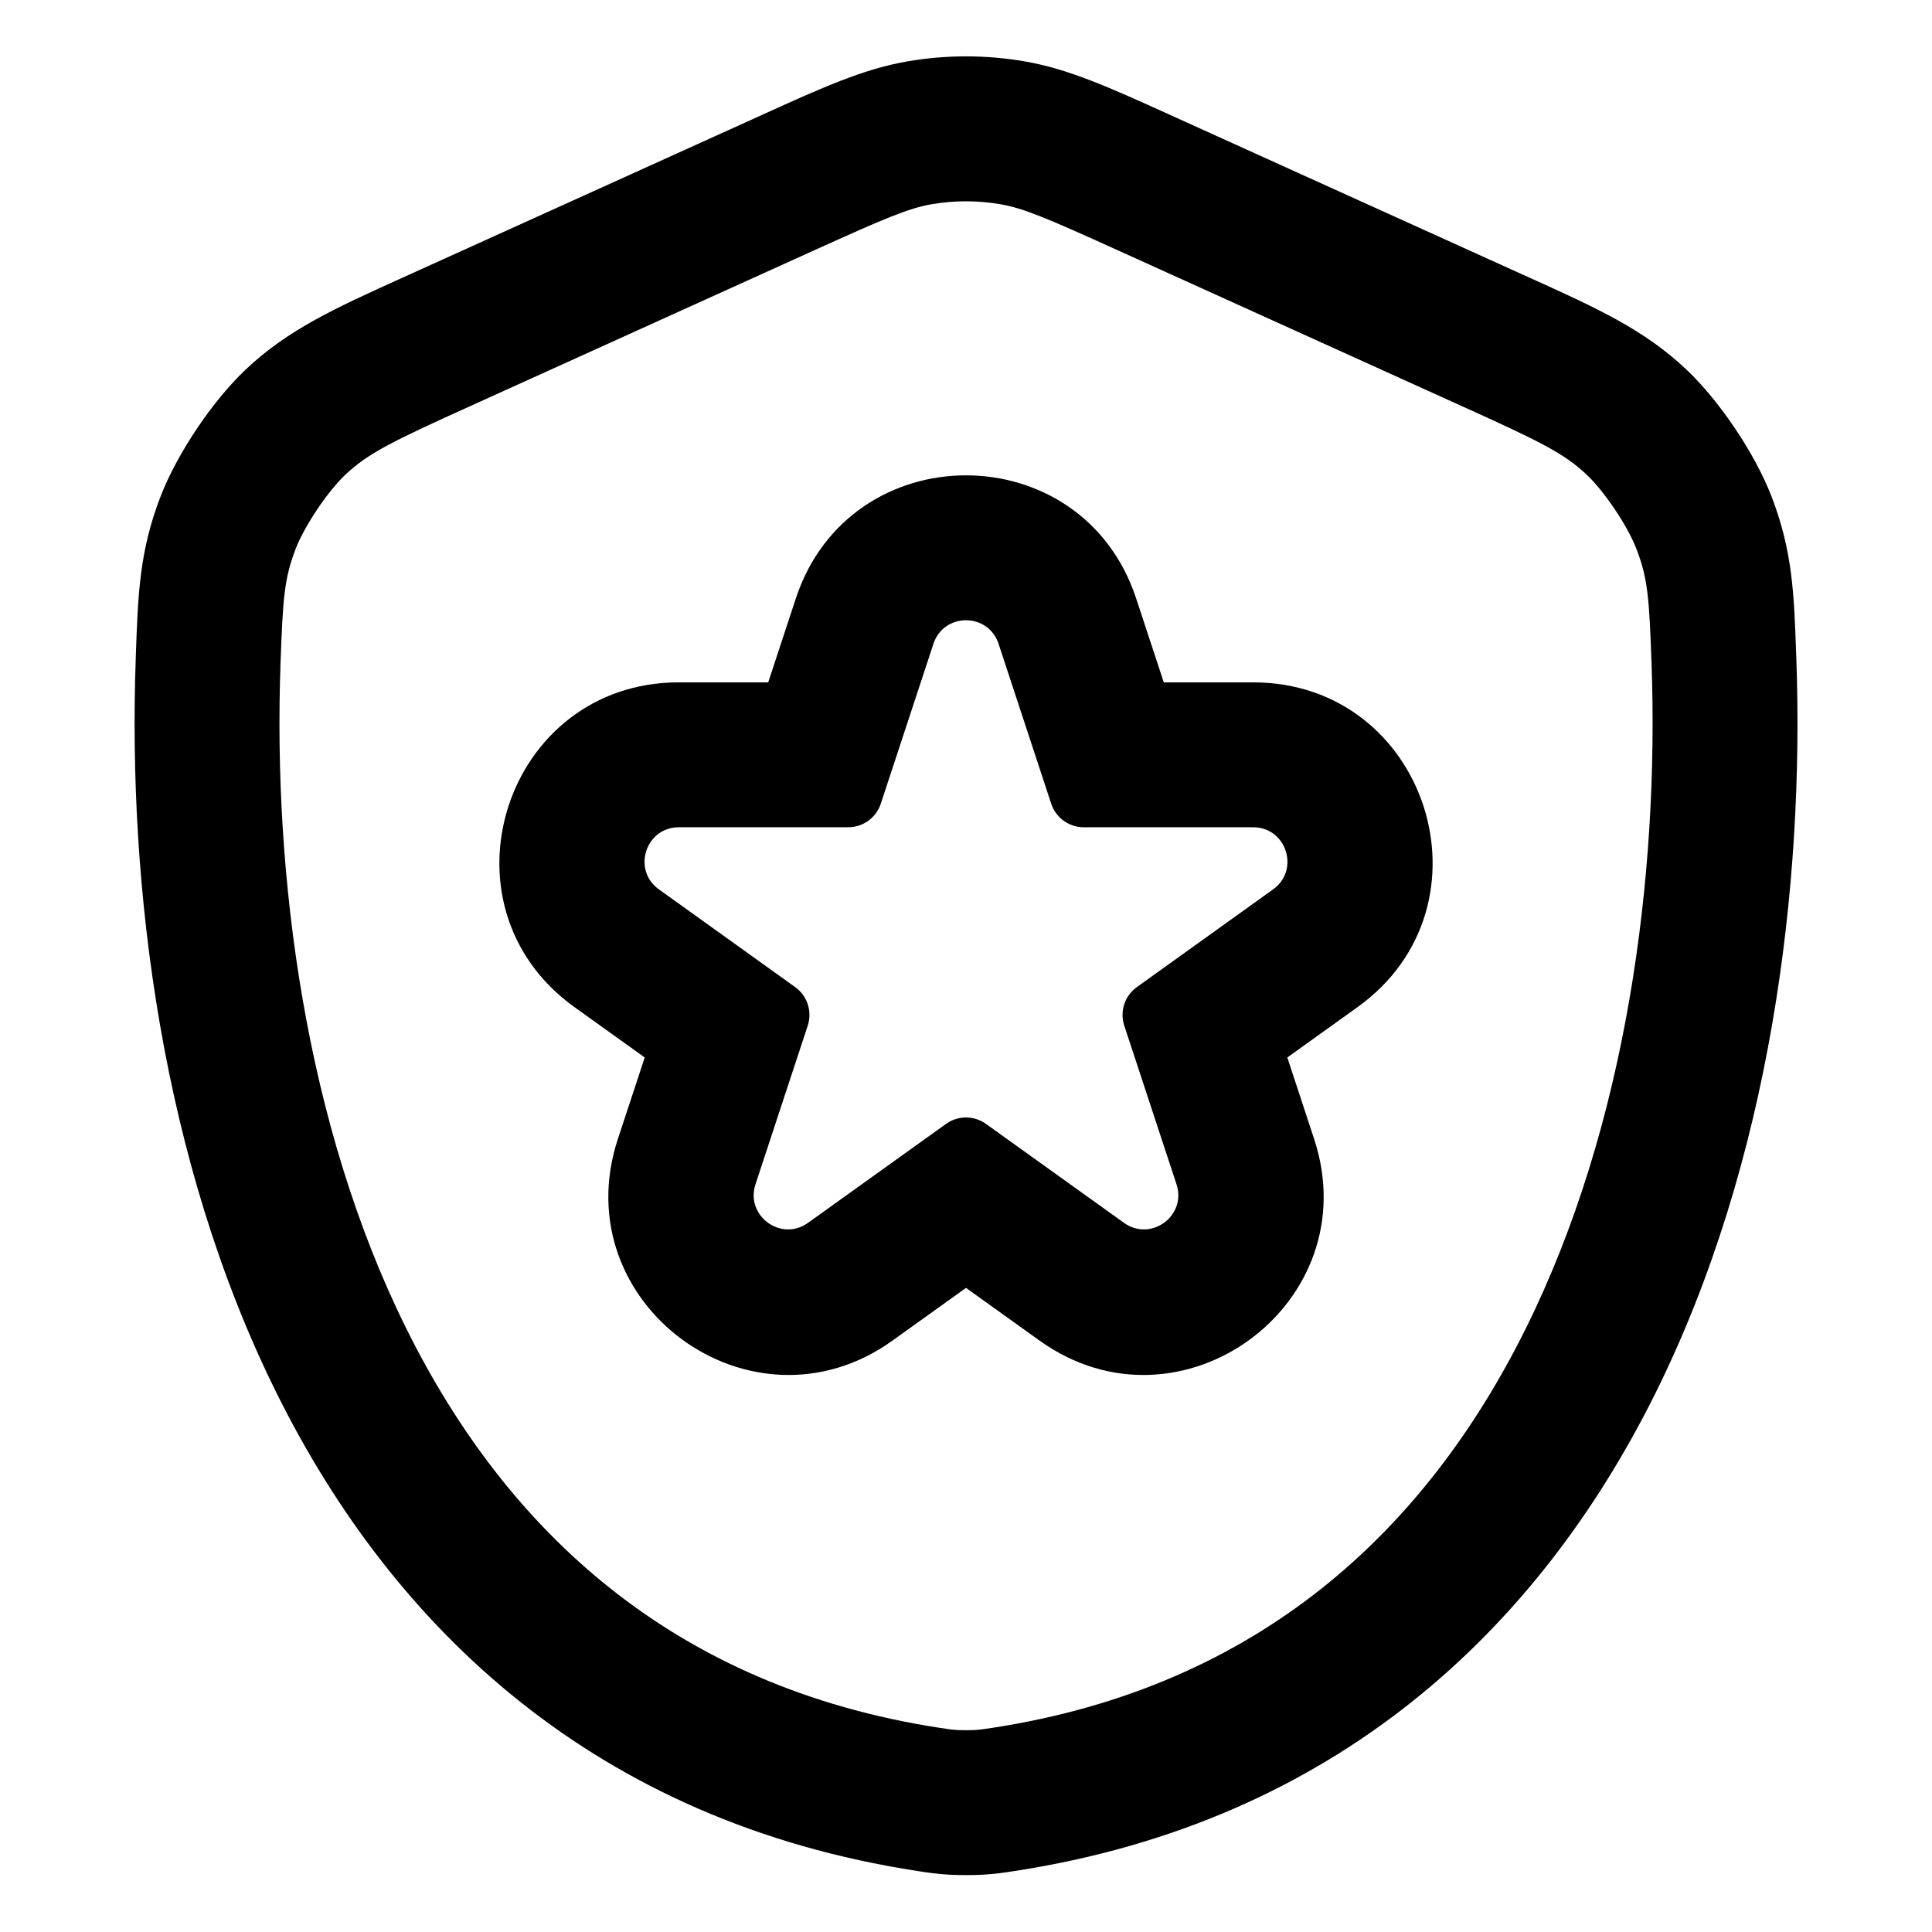
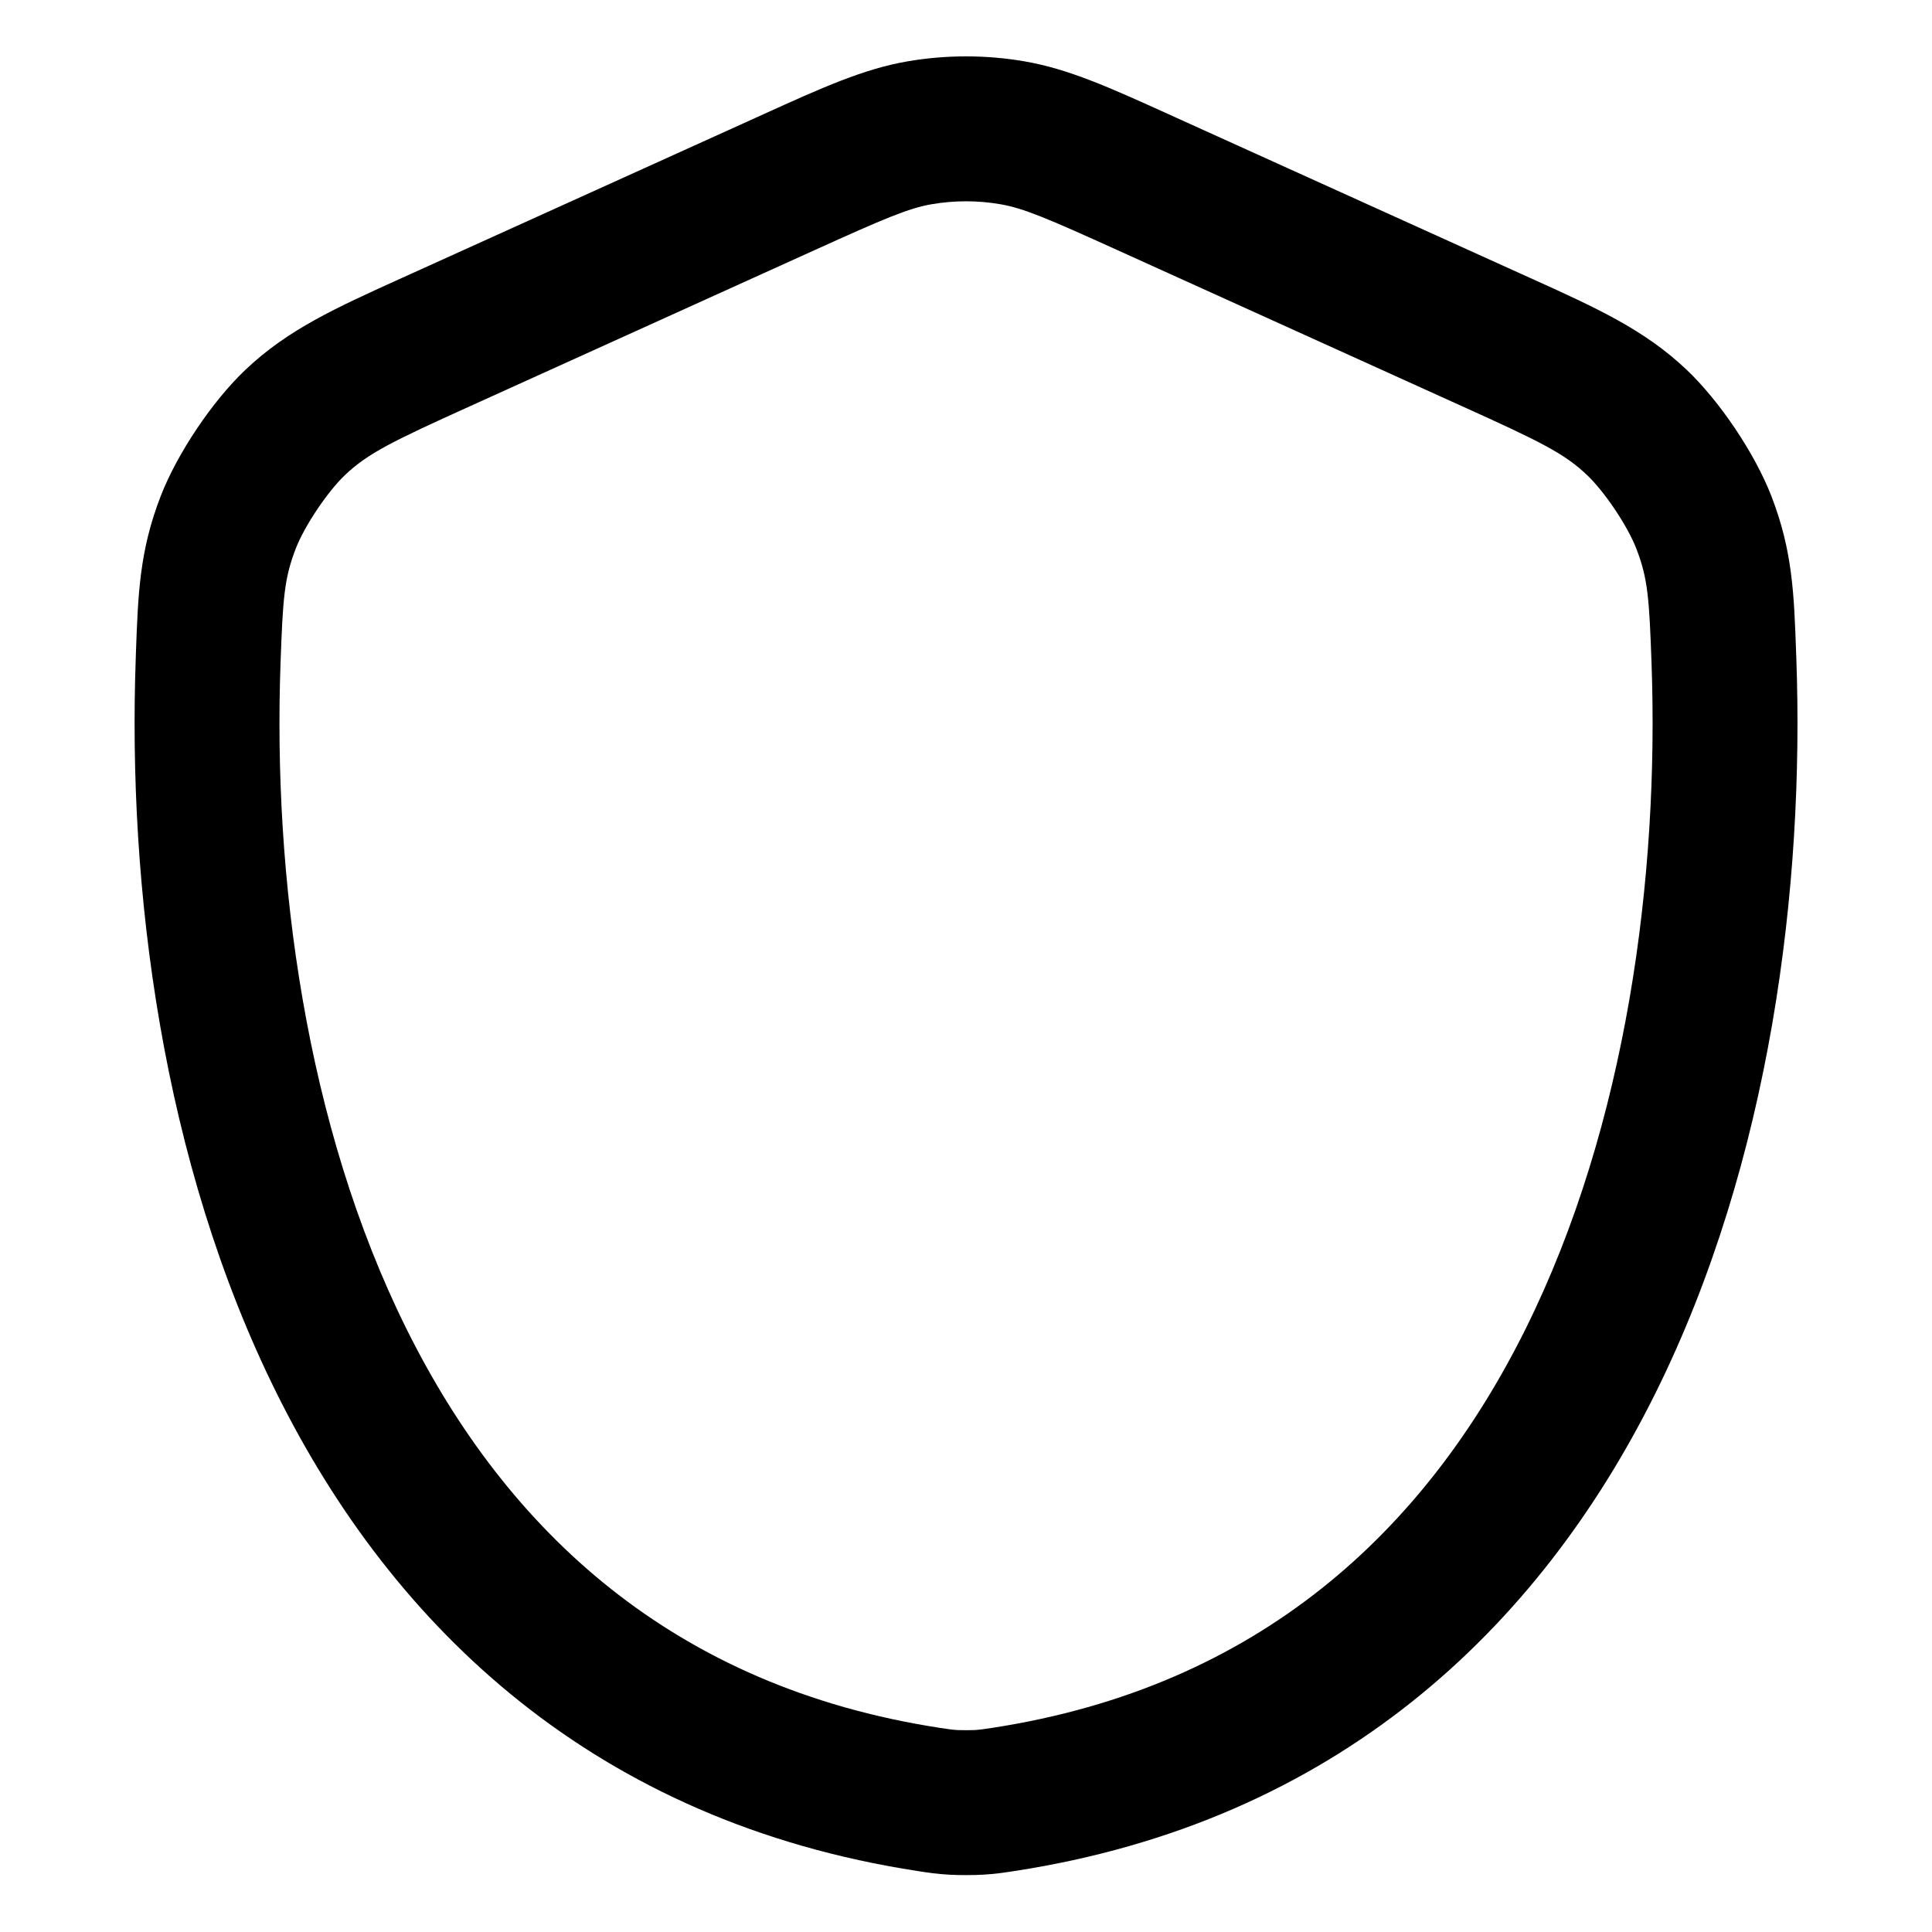
<svg xmlns="http://www.w3.org/2000/svg" width="48" height="48" viewBox="0 0 48 48" fill="none">
  <path fill-rule="evenodd" clip-rule="evenodd" d="M22.544 1.525C23.508 1.359 24.494 1.359 25.458 1.525C26.551 1.713 27.577 2.178 29.038 2.84C29.104 2.87 29.171 2.9 29.238 2.931L37.813 6.814C37.881 6.845 37.947 6.875 38.013 6.904C39.666 7.652 40.847 8.186 41.901 9.184C42.728 9.968 43.601 11.269 44.012 12.332C44.534 13.684 44.572 14.744 44.624 16.216C44.626 16.258 44.627 16.301 44.629 16.344C44.833 22.015 43.995 28.851 41.122 34.627C38.215 40.473 33.195 45.257 25.201 46.486L25.187 46.488C24.934 46.527 24.738 46.557 24.422 46.576C24.196 46.59 23.806 46.59 23.58 46.576C23.264 46.557 23.068 46.527 22.815 46.488L22.801 46.486C14.807 45.257 9.787 40.473 6.88 34.627C4.007 28.851 3.169 22.015 3.373 16.344C3.374 16.301 3.376 16.258 3.377 16.216C3.43 14.744 3.468 13.684 3.99 12.332C4.401 11.269 5.274 9.968 6.101 9.184C7.155 8.186 8.336 7.652 9.989 6.904C10.055 6.875 10.121 6.845 10.188 6.814L18.764 2.931C18.831 2.9 18.898 2.87 18.964 2.84C20.425 2.178 21.451 1.713 22.544 1.525ZM24.849 5.073C24.288 4.977 23.714 4.977 23.153 5.073C22.573 5.173 21.988 5.422 20.248 6.21L11.673 10.094C9.75 10.964 9.143 11.261 8.576 11.798C8.137 12.214 7.566 13.066 7.348 13.63C7.06 14.375 7.028 14.865 6.97 16.473C6.78 21.766 7.582 27.954 10.103 33.024C12.589 38.025 16.717 41.908 23.348 42.928C23.596 42.966 23.654 42.974 23.799 42.983C23.879 42.988 24.122 42.988 24.203 42.983C24.348 42.974 24.405 42.966 24.654 42.928C31.285 41.908 35.413 38.025 37.899 33.024C40.42 27.954 41.221 21.766 41.032 16.473C40.974 14.865 40.942 14.375 40.654 13.63C40.436 13.066 39.865 12.214 39.425 11.798C38.859 11.261 38.252 10.964 36.328 10.094L27.753 6.21C26.014 5.422 25.429 5.173 24.849 5.073Z" fill="#007AFF" style="fill:#007AFF;fill:color(display-p3 0 0.478 1);fill-opacity:1;" />
-   <path fill-rule="evenodd" clip-rule="evenodd" d="M21.883 19.968C21.768 20.317 21.442 20.553 21.075 20.553H16.866C16.039 20.553 15.698 21.614 16.37 22.096L19.756 24.524C20.058 24.741 20.184 25.129 20.068 25.482L18.77 29.423C18.513 30.206 19.406 30.861 20.075 30.381L23.504 27.923C23.8 27.71 24.2 27.71 24.496 27.923L27.925 30.381C28.595 30.861 29.487 30.206 29.23 29.423L27.932 25.482C27.816 25.129 27.942 24.741 28.245 24.524L31.63 22.096C32.302 21.614 31.961 20.553 31.134 20.553H26.925C26.558 20.553 26.232 20.317 26.117 19.968L24.809 15.995C24.552 15.215 23.448 15.215 23.191 15.995L21.883 19.968ZM28.914 16.953H31.134C35.46 16.953 37.243 22.501 33.727 25.022L31.983 26.273L32.649 28.297C33.996 32.388 29.327 35.817 25.828 33.307L24 31.997L22.173 33.307C18.673 35.817 14.004 32.388 15.351 28.297L16.018 26.273L14.273 25.022C10.757 22.501 12.54 16.953 16.866 16.953H19.086L19.772 14.869C21.115 10.79 26.885 10.79 28.228 14.869L28.914 16.953Z" fill="#007AFF" style="fill:#007AFF;fill:color(display-p3 0 0.478 1);fill-opacity:1;" />
</svg>